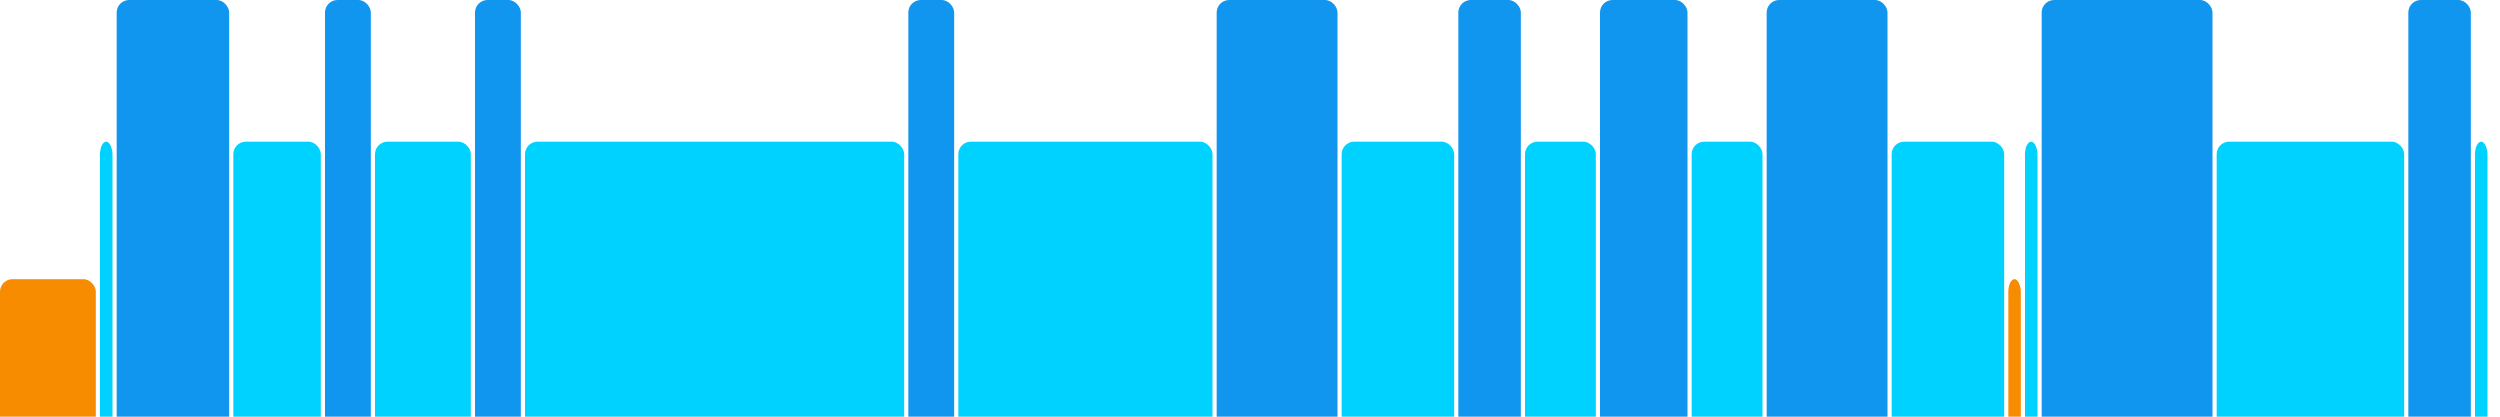
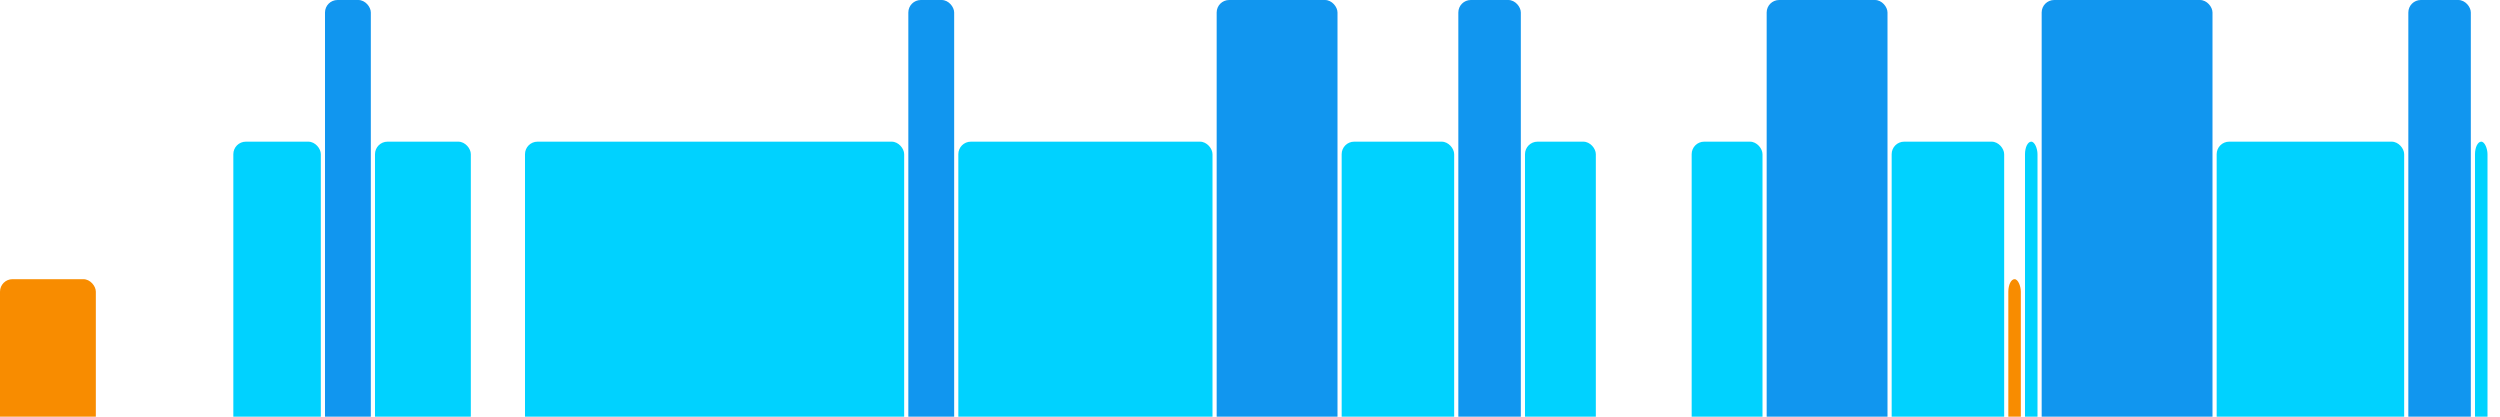
<svg xmlns="http://www.w3.org/2000/svg" version="1.1" baseProfile="full" width="600" height="100">
  <rect x="0" y="67" rx="3" ry="3" width="23" height="43" fill="rgb(248,140,0)" />
-   <rect x="24" y="34" rx="3" ry="3" width="3" height="76" fill="rgb(0,210,255)" />
-   <rect x="28" y="0" rx="3" ry="3" width="27" height="110" fill="rgb(17,150,239)" />
  <rect x="56" y="34" rx="3" ry="3" width="21" height="76" fill="rgb(0,210,255)" />
  <rect x="78" y="0" rx="3" ry="3" width="11" height="110" fill="rgb(17,150,239)" />
  <rect x="90" y="34" rx="3" ry="3" width="23" height="76" fill="rgb(0,210,255)" />
-   <rect x="114" y="0" rx="3" ry="3" width="11" height="110" fill="rgb(17,150,239)" />
  <rect x="126" y="34" rx="3" ry="3" width="91" height="76" fill="rgb(0,210,255)" />
  <rect x="218" y="0" rx="3" ry="3" width="11" height="110" fill="rgb(17,150,239)" />
  <rect x="230" y="34" rx="3" ry="3" width="61" height="76" fill="rgb(0,210,255)" />
  <rect x="292" y="0" rx="3" ry="3" width="29" height="110" fill="rgb(17,150,239)" />
  <rect x="322" y="34" rx="3" ry="3" width="27" height="76" fill="rgb(0,210,255)" />
  <rect x="350" y="0" rx="3" ry="3" width="15" height="110" fill="rgb(17,150,239)" />
  <rect x="366" y="34" rx="3" ry="3" width="17" height="76" fill="rgb(0,210,255)" />
-   <rect x="384" y="0" rx="3" ry="3" width="21" height="110" fill="rgb(17,150,239)" />
  <rect x="406" y="34" rx="3" ry="3" width="17" height="76" fill="rgb(0,210,255)" />
  <rect x="424" y="0" rx="3" ry="3" width="29" height="110" fill="rgb(17,150,239)" />
  <rect x="454" y="34" rx="3" ry="3" width="27" height="76" fill="rgb(0,210,255)" />
  <rect x="482" y="67" rx="3" ry="3" width="3" height="43" fill="rgb(248,140,0)" />
  <rect x="486" y="34" rx="3" ry="3" width="3" height="76" fill="rgb(0,210,255)" />
  <rect x="490" y="0" rx="3" ry="3" width="41" height="110" fill="rgb(17,150,239)" />
  <rect x="532" y="34" rx="3" ry="3" width="45" height="76" fill="rgb(0,210,255)" />
  <rect x="578" y="0" rx="3" ry="3" width="15" height="110" fill="rgb(17,150,239)" />
  <rect x="594" y="34" rx="3" ry="3" width="3" height="76" fill="rgb(0,210,255)" />
</svg>